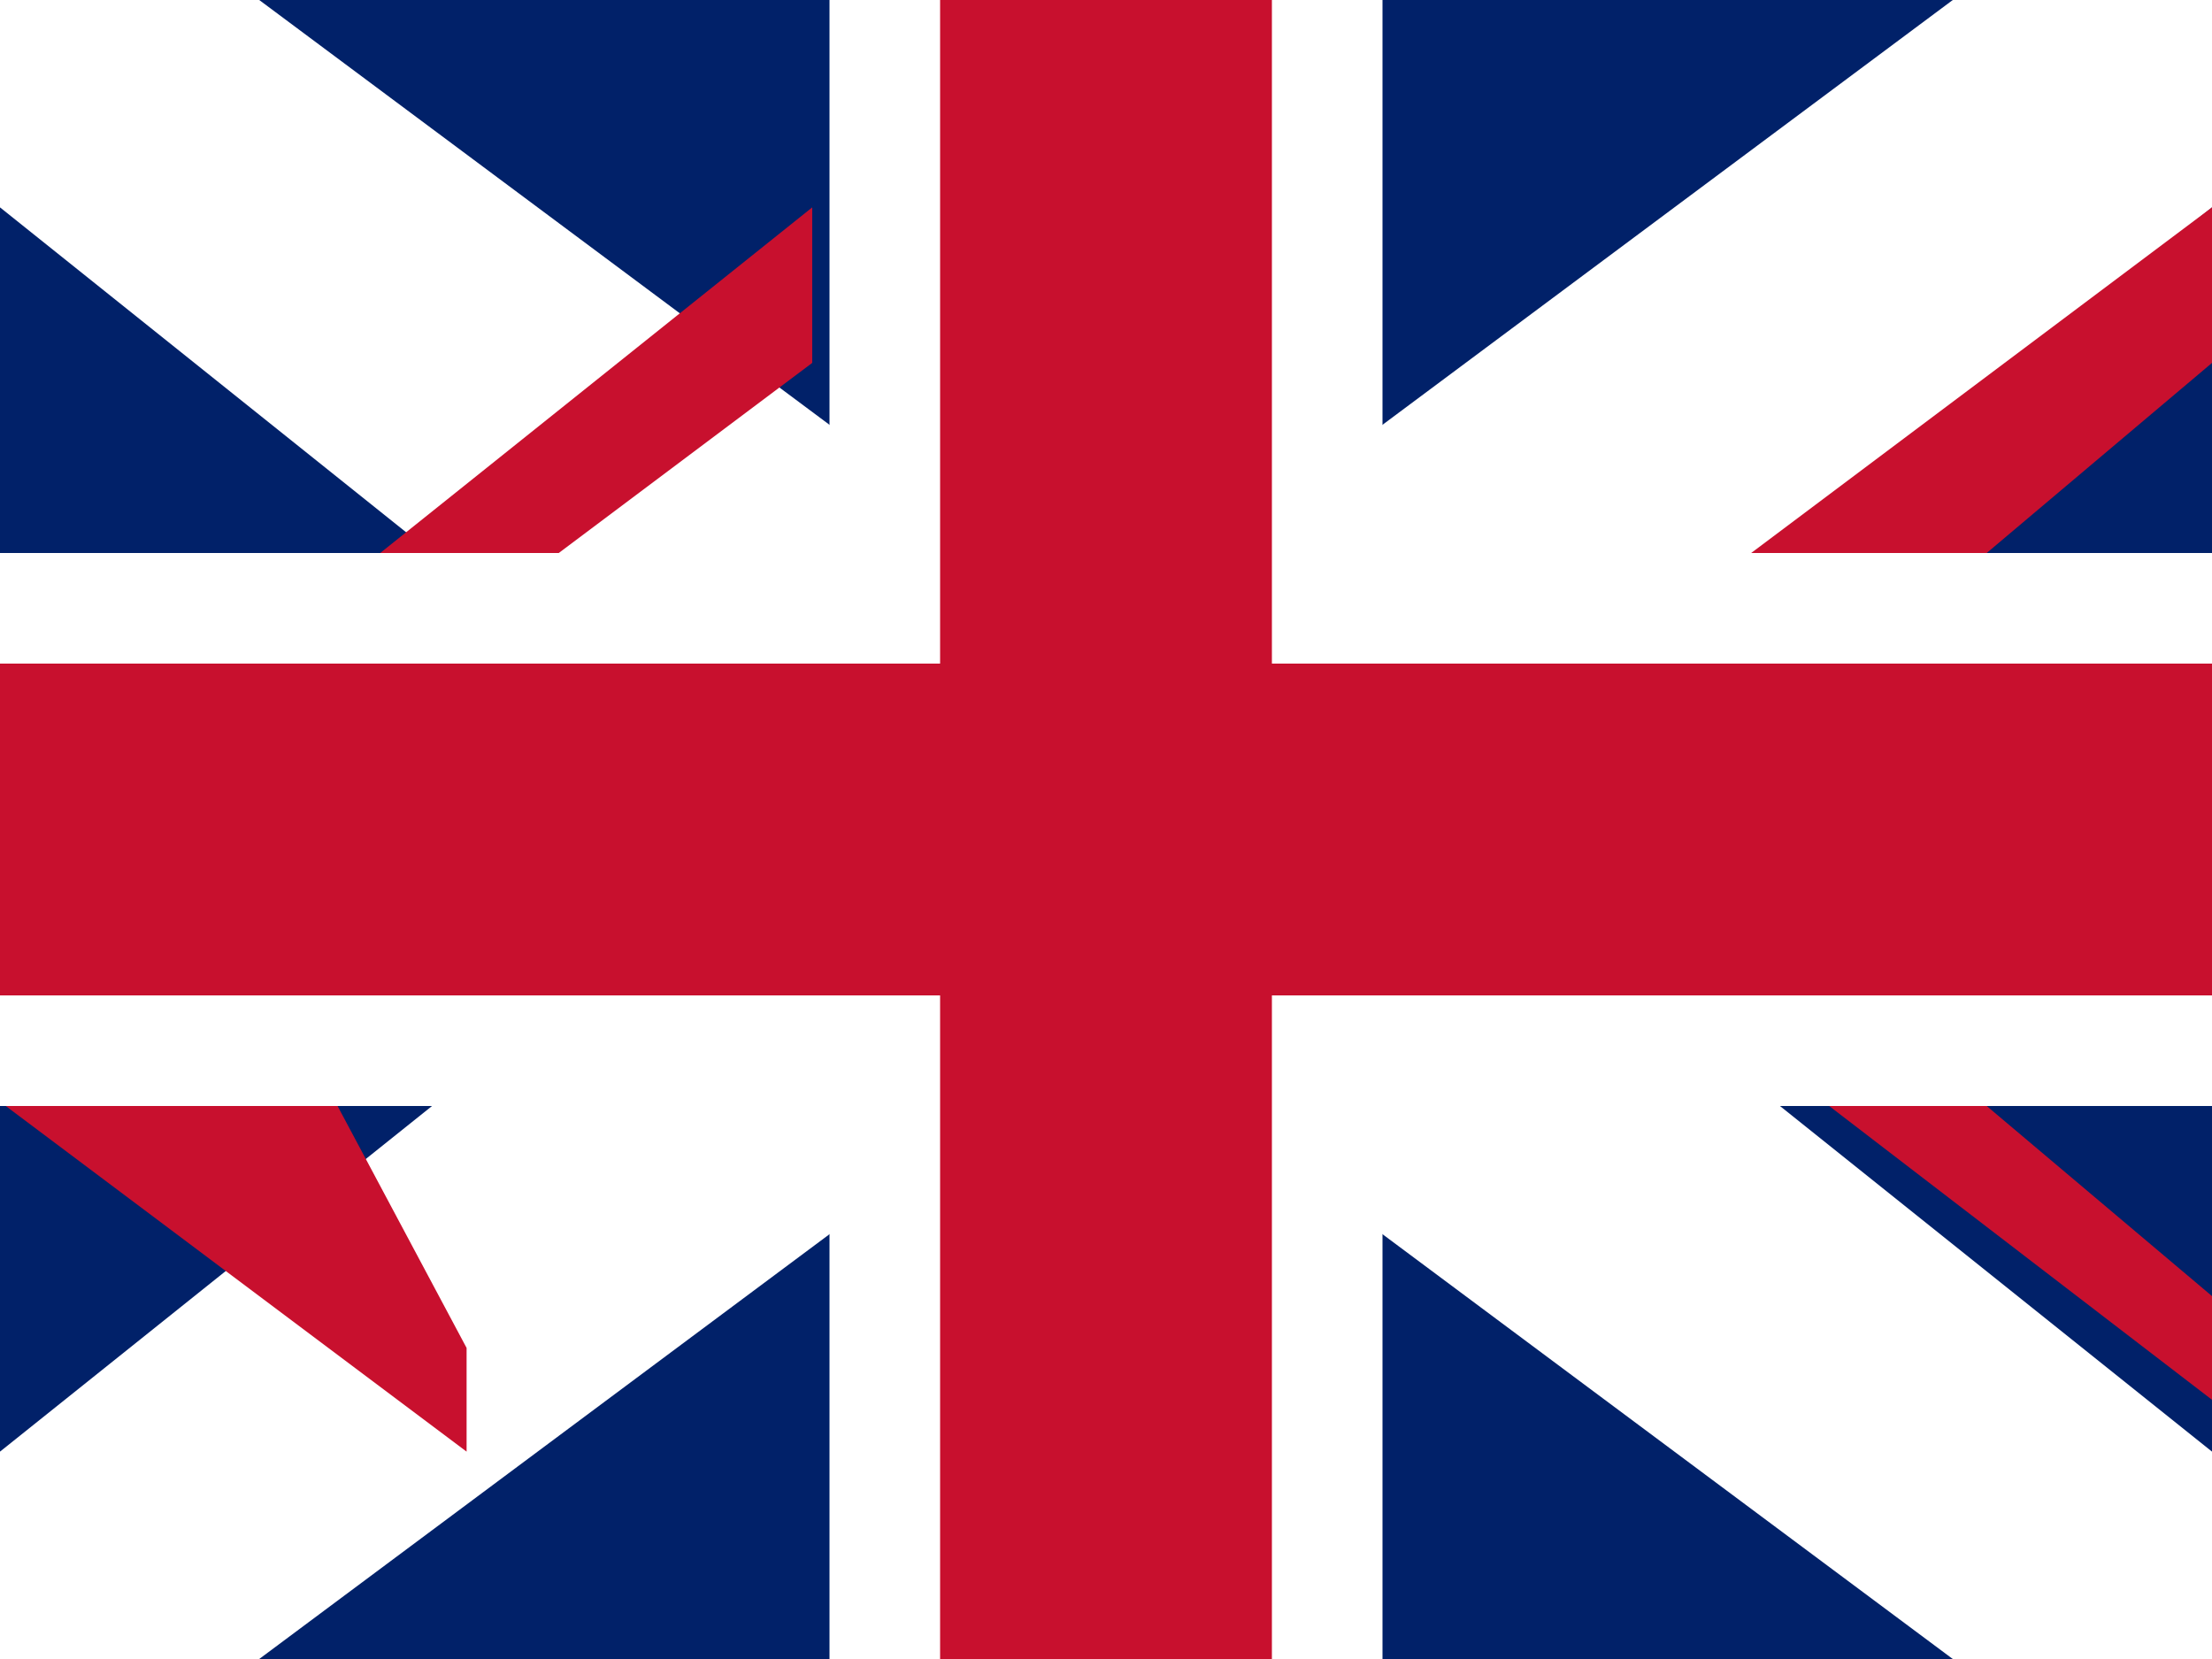
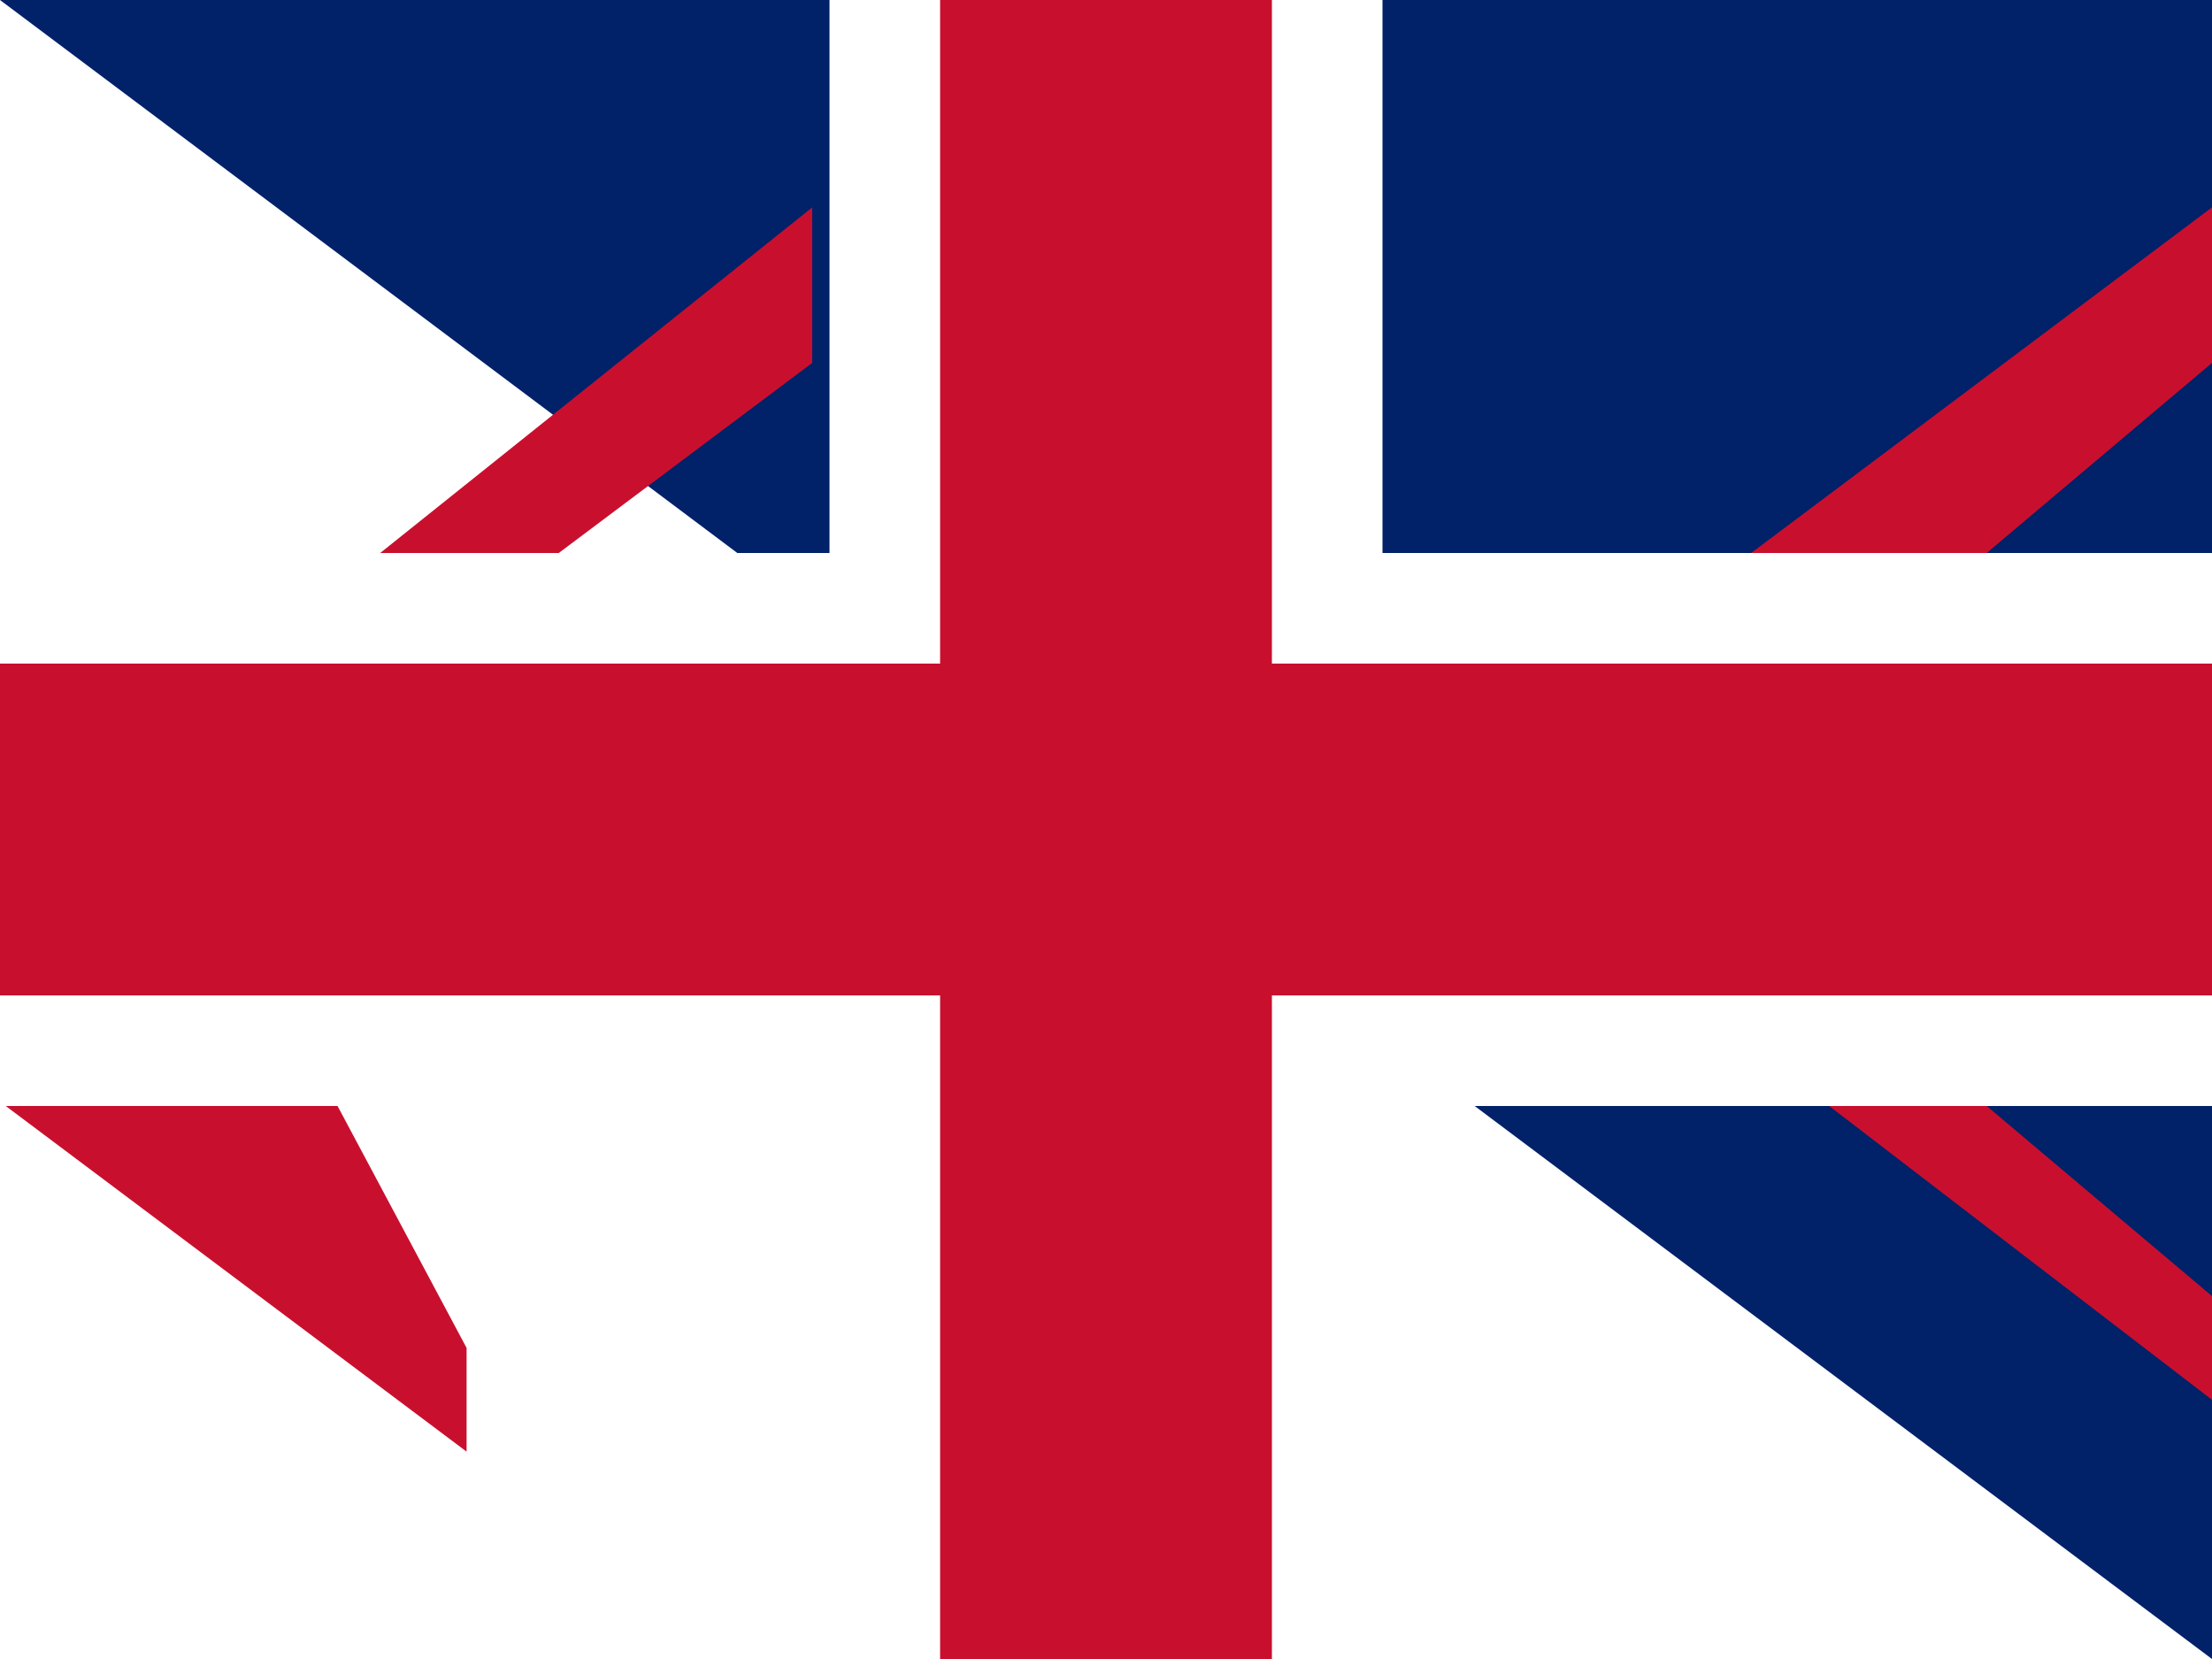
<svg xmlns="http://www.w3.org/2000/svg" width="640" height="480">
-   <path fill="#012169" d="M0 0h640v480H0z" />
-   <path fill="#fff" d="M75 0l245 182.5L565 0h75v60L415 240l225 180v60h-75L320 297.5 75 480H0v-60l225-180L0 60V0h75z" />
+   <path fill="#012169" d="M0 0h640v480z" />
  <path fill="#c8102e" d="M425 240l215 165v-30L480 240l160-135V60l-240 180zm-530 0l240 180v-30L55 240l180-135V60L10 240z" />
  <path fill="#fff" d="M240 0v480h160V0H240zM0 160v160h640V160H0z" />
  <path fill="#c8102e" d="M0 192v96h640v-96H0zM272 0v480h96V0h-96z" />
</svg>